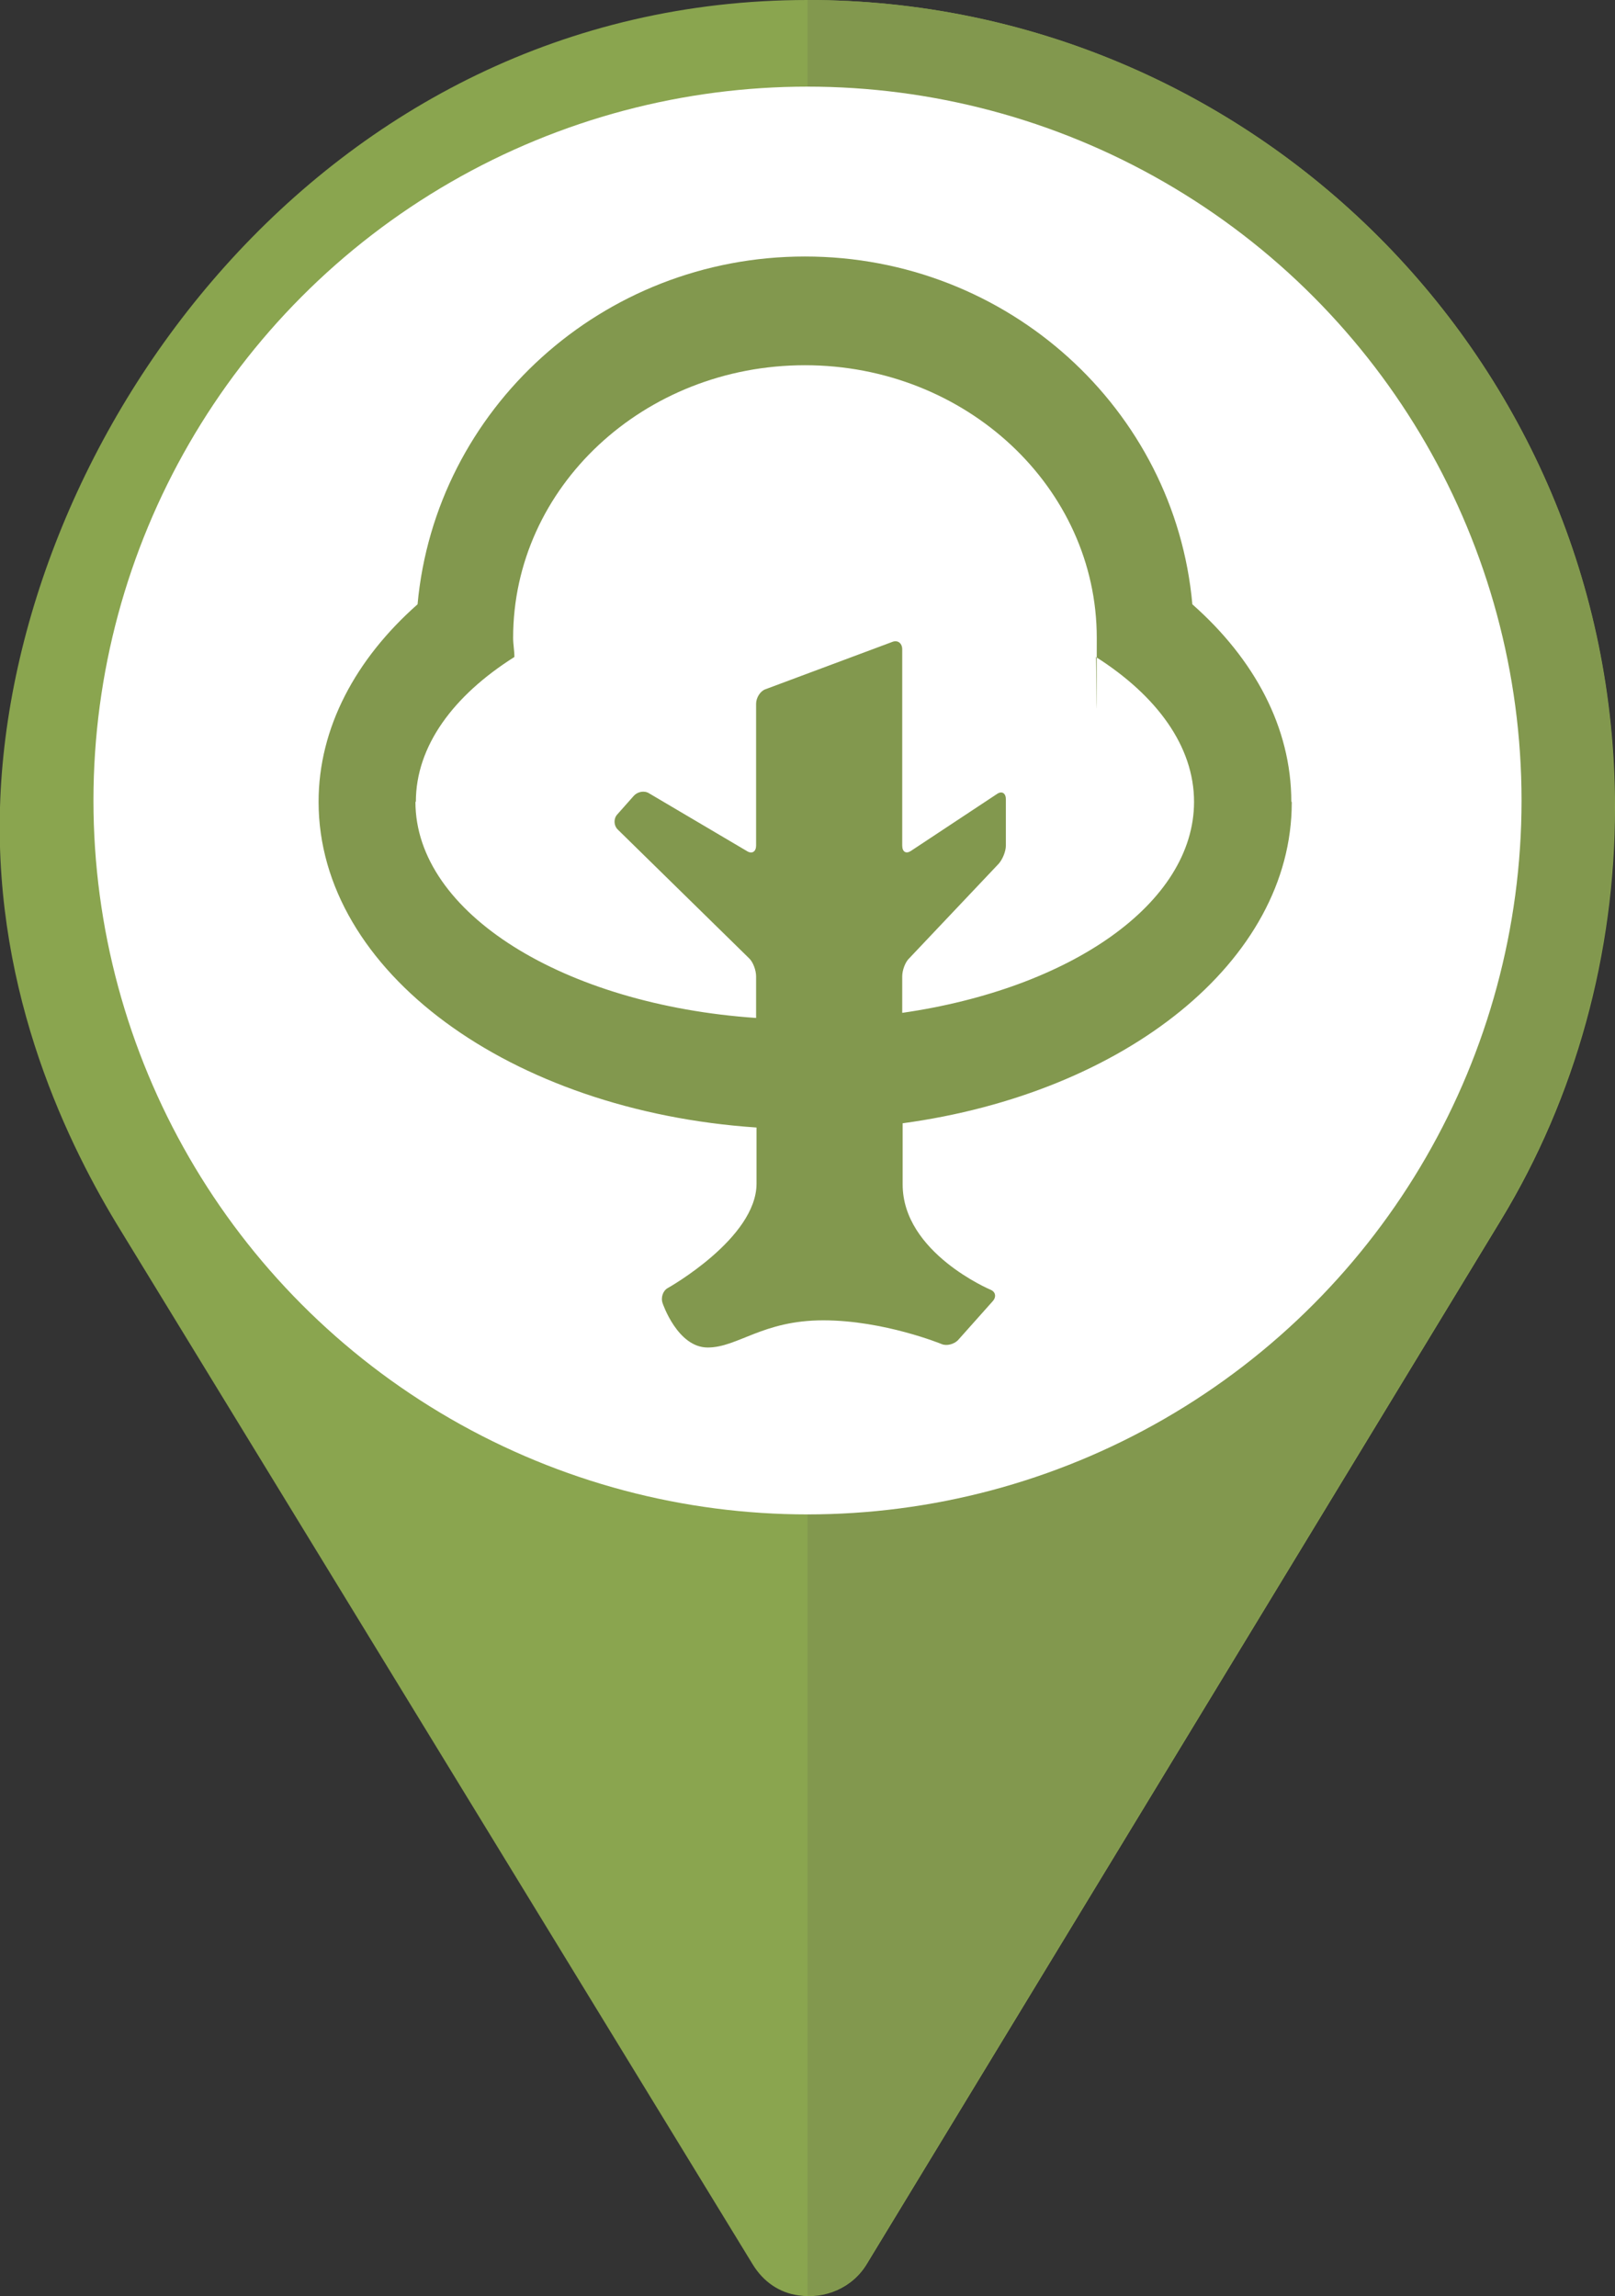
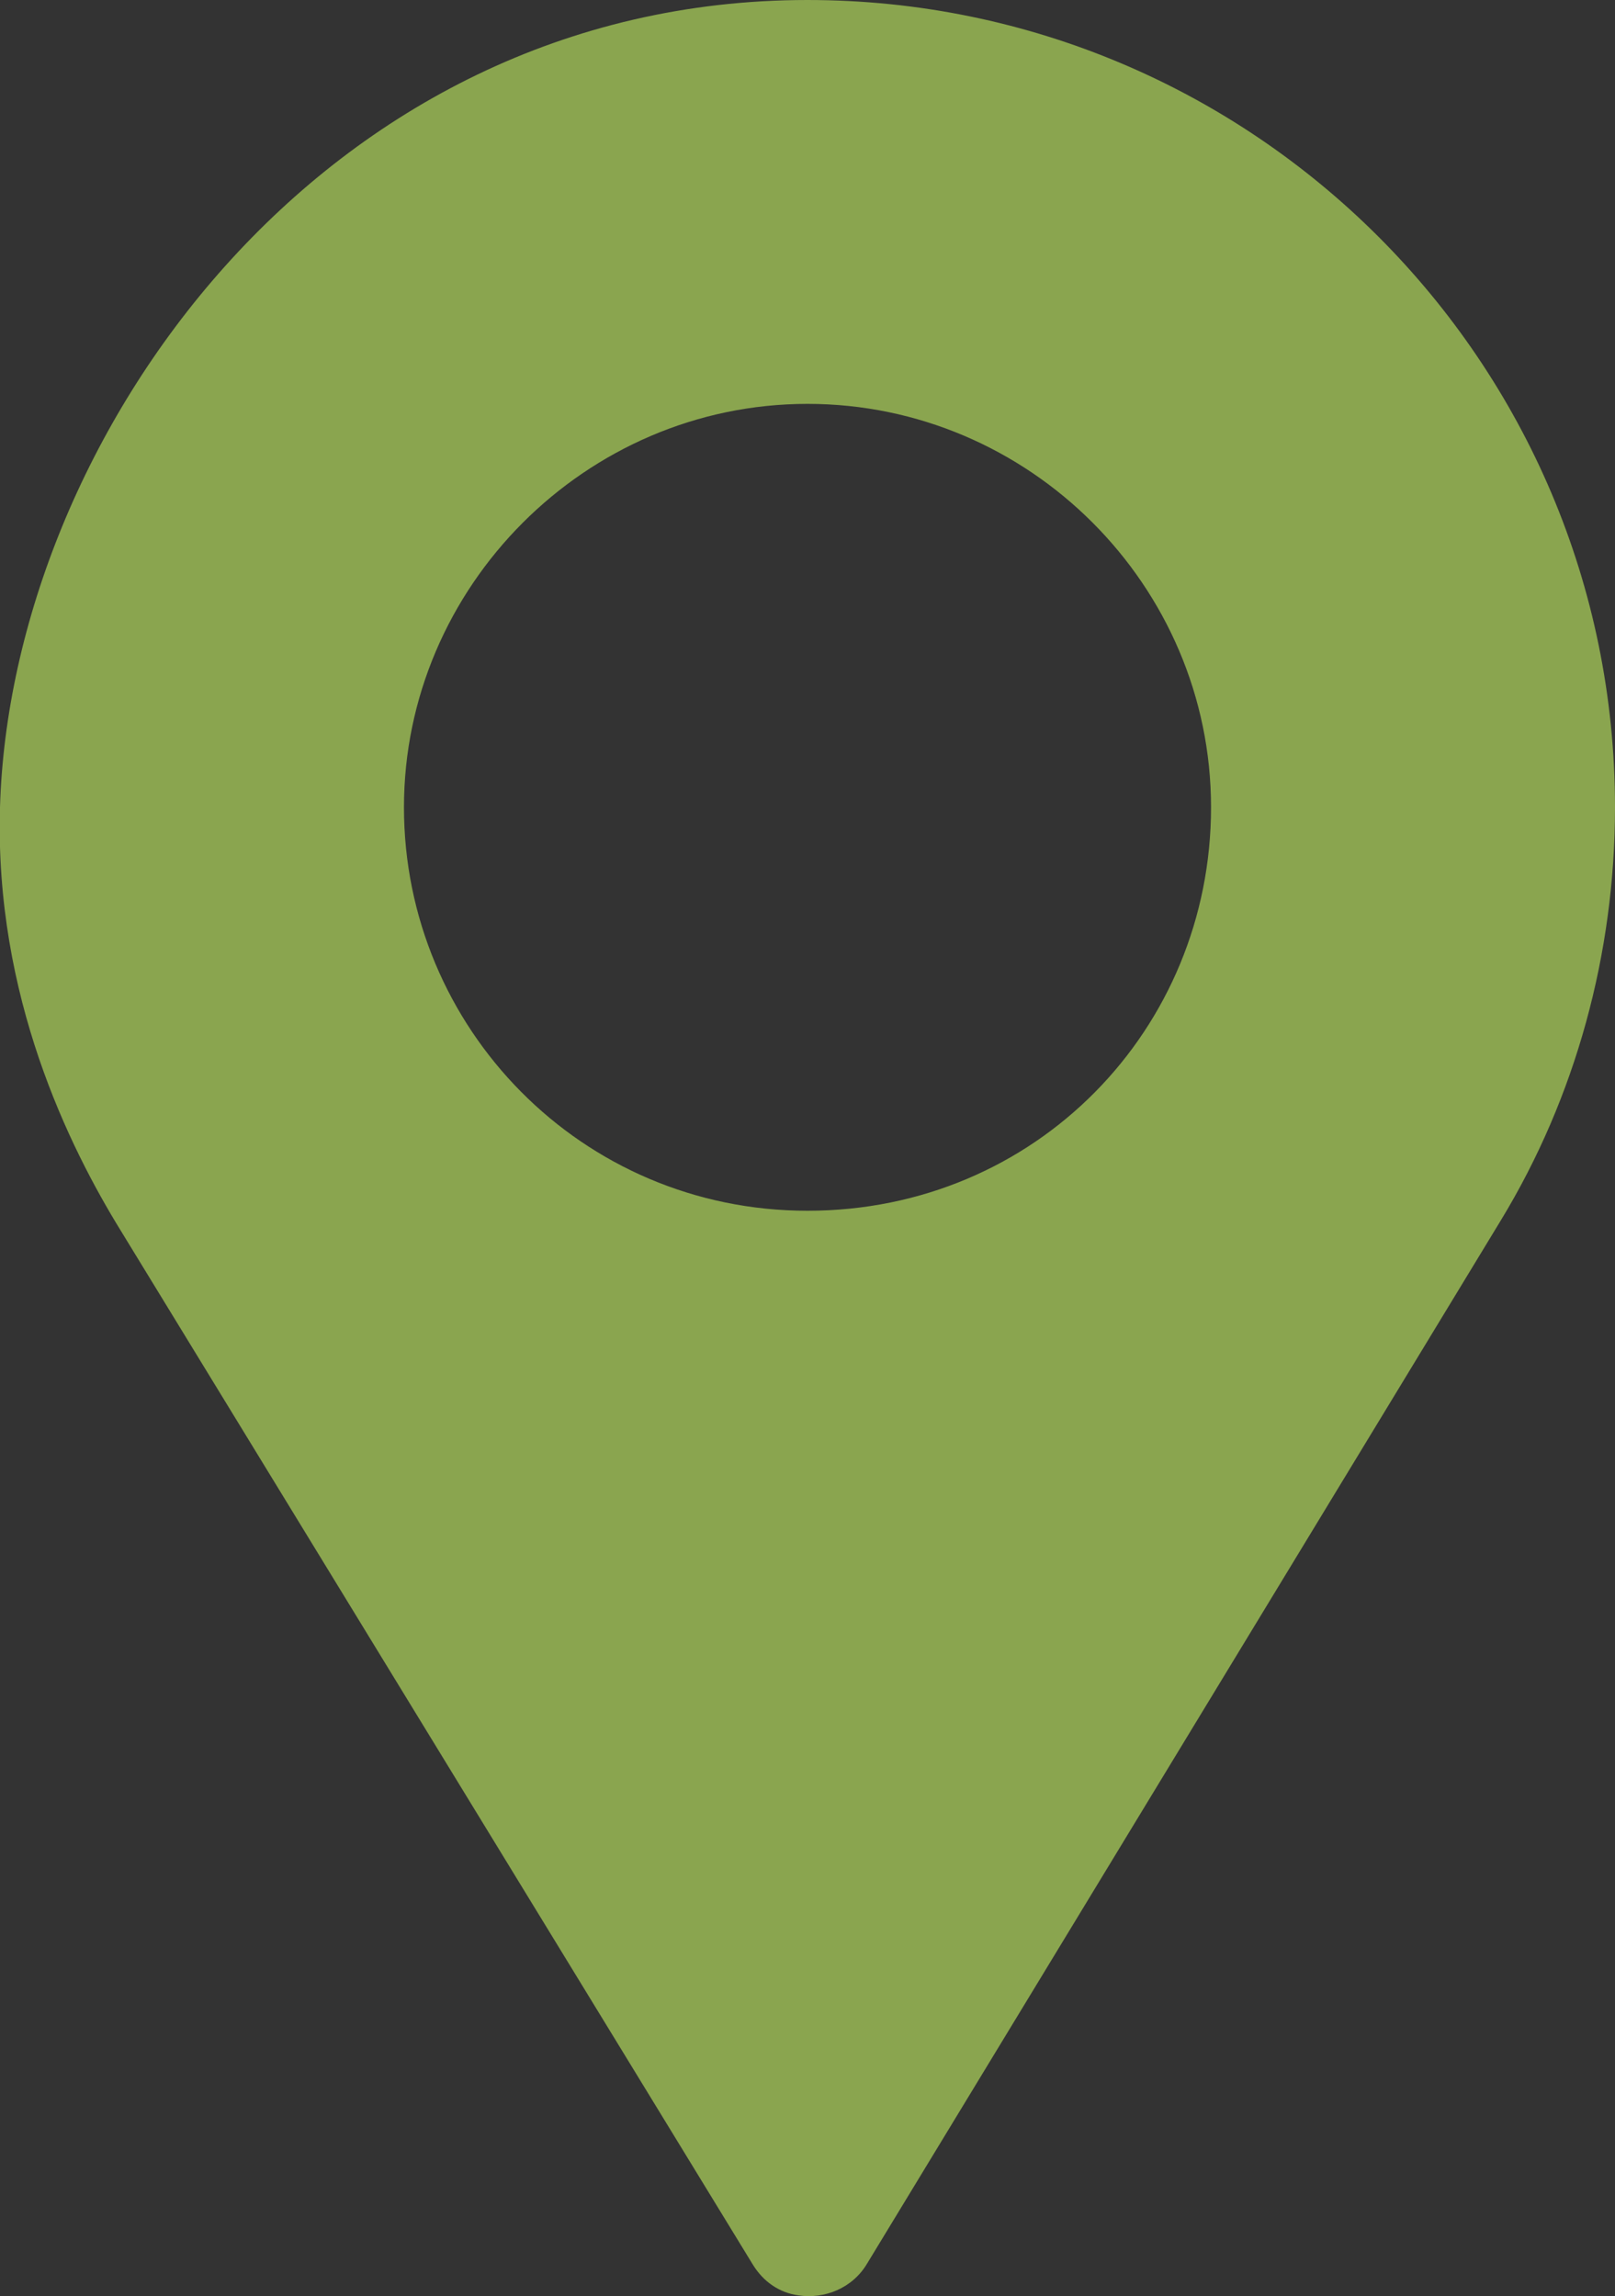
<svg xmlns="http://www.w3.org/2000/svg" id="Layer_1" version="1.1" viewBox="0 0 380.2 540.7">
  <rect x="0" y="0" width="380.2" height="540.7" fill="#333333" stroke="none" />
  <defs>
    <style>
      .st0 {
        fill: #8aa54f;
      }

      .st1 {
        fill: #fff;
      }

      .st2 {
        fill: #82984e;
      }
    </style>
  </defs>
  <g id="zabawa_i_wypoczynek">
    <path class="st0" d="M190.1,0C75.5,0,2.5,103.7,0,190.1c-1.3,44.5,16.3,80,28.5,99.8l148.7,243.3c2.5,4.1,6.3,6.7,10.8,7.3,6,.9,12.7-1.6,16.2-7.6l149.1-245.5c17.7-29.1,26.9-63,26.9-97.3,0-104.9-85.2-190.1-190.1-190.1ZM190.1,285.1c-53.2,0-95-43.1-95-95s42.8-95,95-95,95,42.8,95,95-41.2,95-95,95Z" />
-     <path class="st2" d="M190.1,0v95c52.3,0,95,42.8,95,95s-41.2,95-95,95v255.6c5.4,0,11-2.5,14-7.8l149.1-245.5c17.7-29.1,26.9-63,26.9-97.3C380.2,85.2,295,0,190.1,0Z" />
-     <circle class="st1" cx="190.1" cy="188.5" r="168.1" />
  </g>
-   <path class="st2" d="M304,188.8c0-17.5-8.7-33.6-23.3-46.5h0c-4.1-45.9-43.4-81.9-91.2-81.9s-87,36-91.2,81.9h0c-14.6,12.9-23.3,29.1-23.3,46.5,0,40,45.2,72.8,103.1,76.7v13.2c0,12.9-20.9,24.6-20.9,24.6-1.1.6-1.7,2.2-1.2,3.6,0,0,3.5,10.4,10.6,10.4s12.9-6.4,27.2-6.4,27.9,5.6,27.9,5.6c1.2.5,2.9,0,3.8-.9l8.2-9.2c.9-1,.7-2.2-.5-2.7,0,0-20.7-8.7-20.7-24.8v-14.4c52.3-7.1,91.6-38.2,91.6-75.5v-.2ZM97.9,188.8c0-13.1,8.8-25,23.2-34.1,0-1.5-.3-3-.3-4.5,0-35.5,30.8-64.2,68.7-64.2s68.7,28.8,68.7,64.2-.1,3-.2,4.5c14.3,9.1,23.1,21,23.1,34.1,0,24-29.2,44-68.7,49.7v-8.6c0-1.4.7-3.4,1.7-4.3l21-22.2c.9-1,1.7-2.9,1.7-4.3v-10.9c0-1.4-.9-2-2-1.3l-20.4,13.5c-1.1.7-2,.2-2-1.3v-46.2c0-1.4-1-2.2-2.2-1.8l-30,11.2c-1.2.4-2.2,2-2.2,3.4v33.4c0,1.4-.9,2-2,1.4l-23.2-13.7c-1.1-.7-2.7-.4-3.6.6l-3.9,4.4c-.9,1-.8,2.6.1,3.5l30.9,30.3c1,.9,1.7,2.9,1.7,4.3v9.8c-45.2-3.1-80.2-24.7-80.2-50.9h0Z" />
</svg>